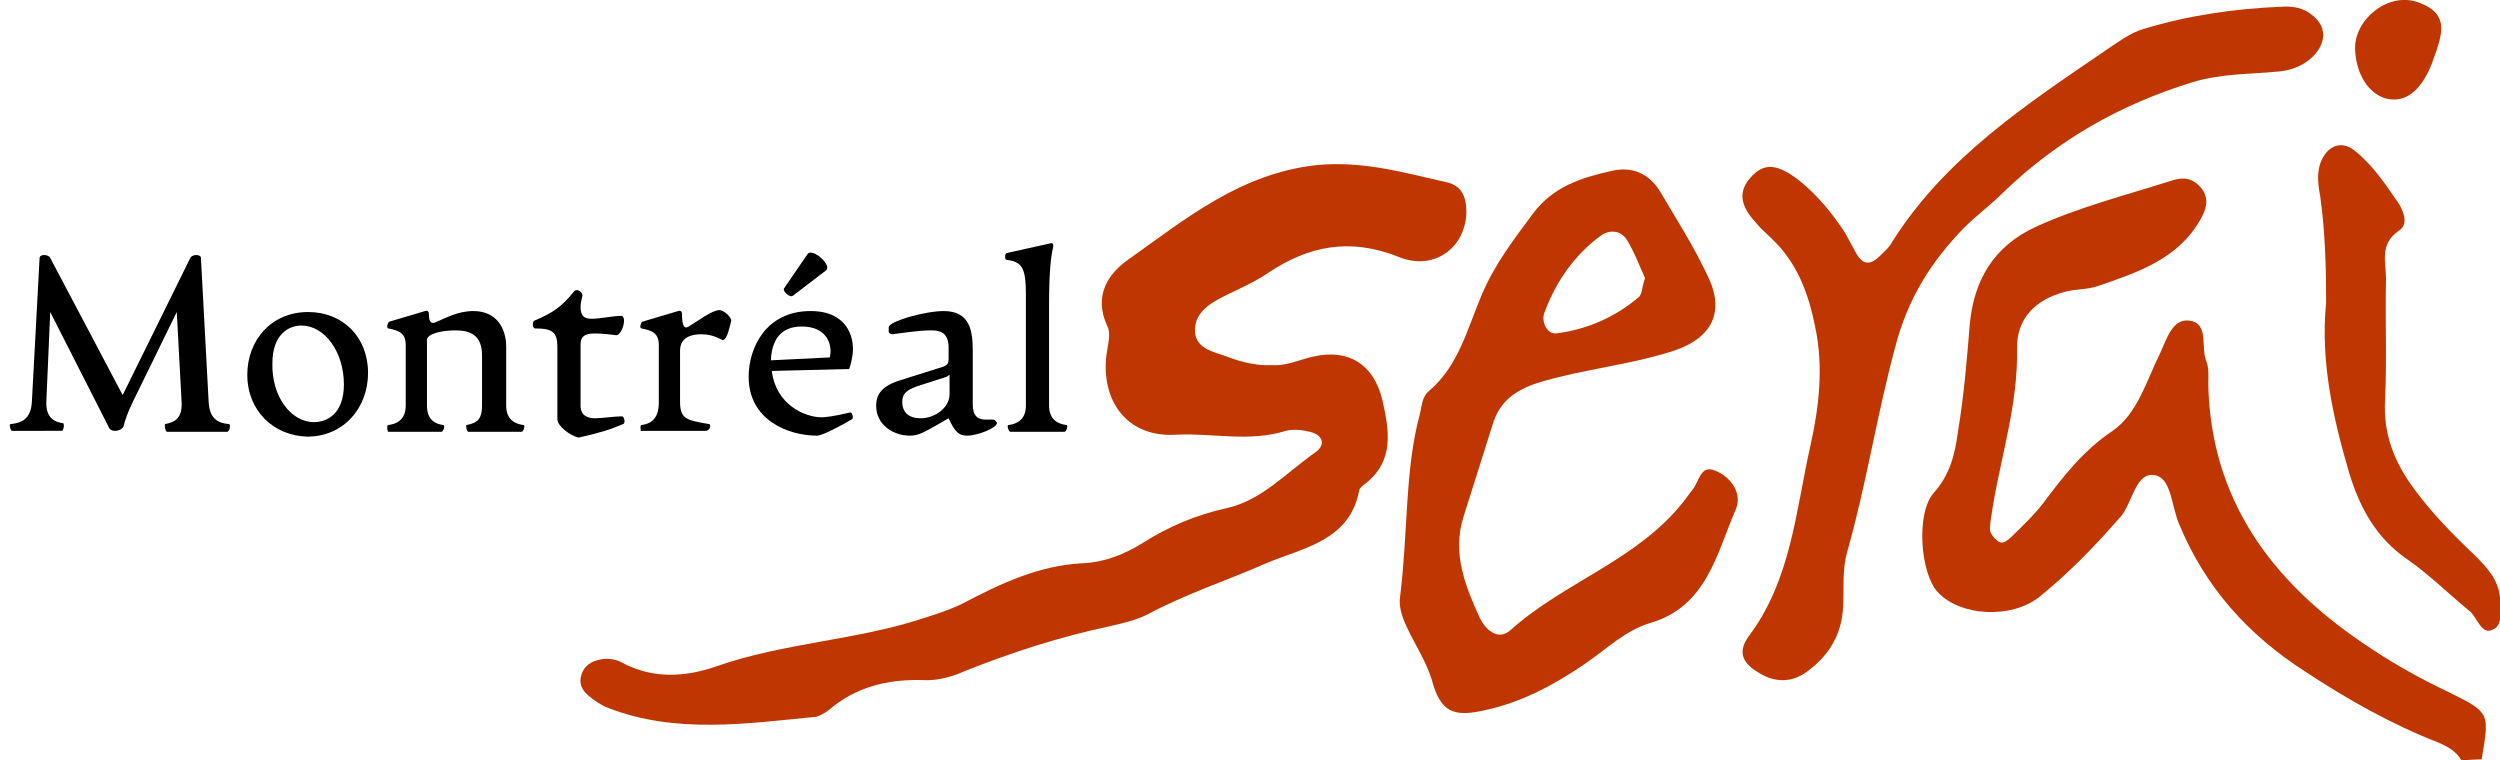
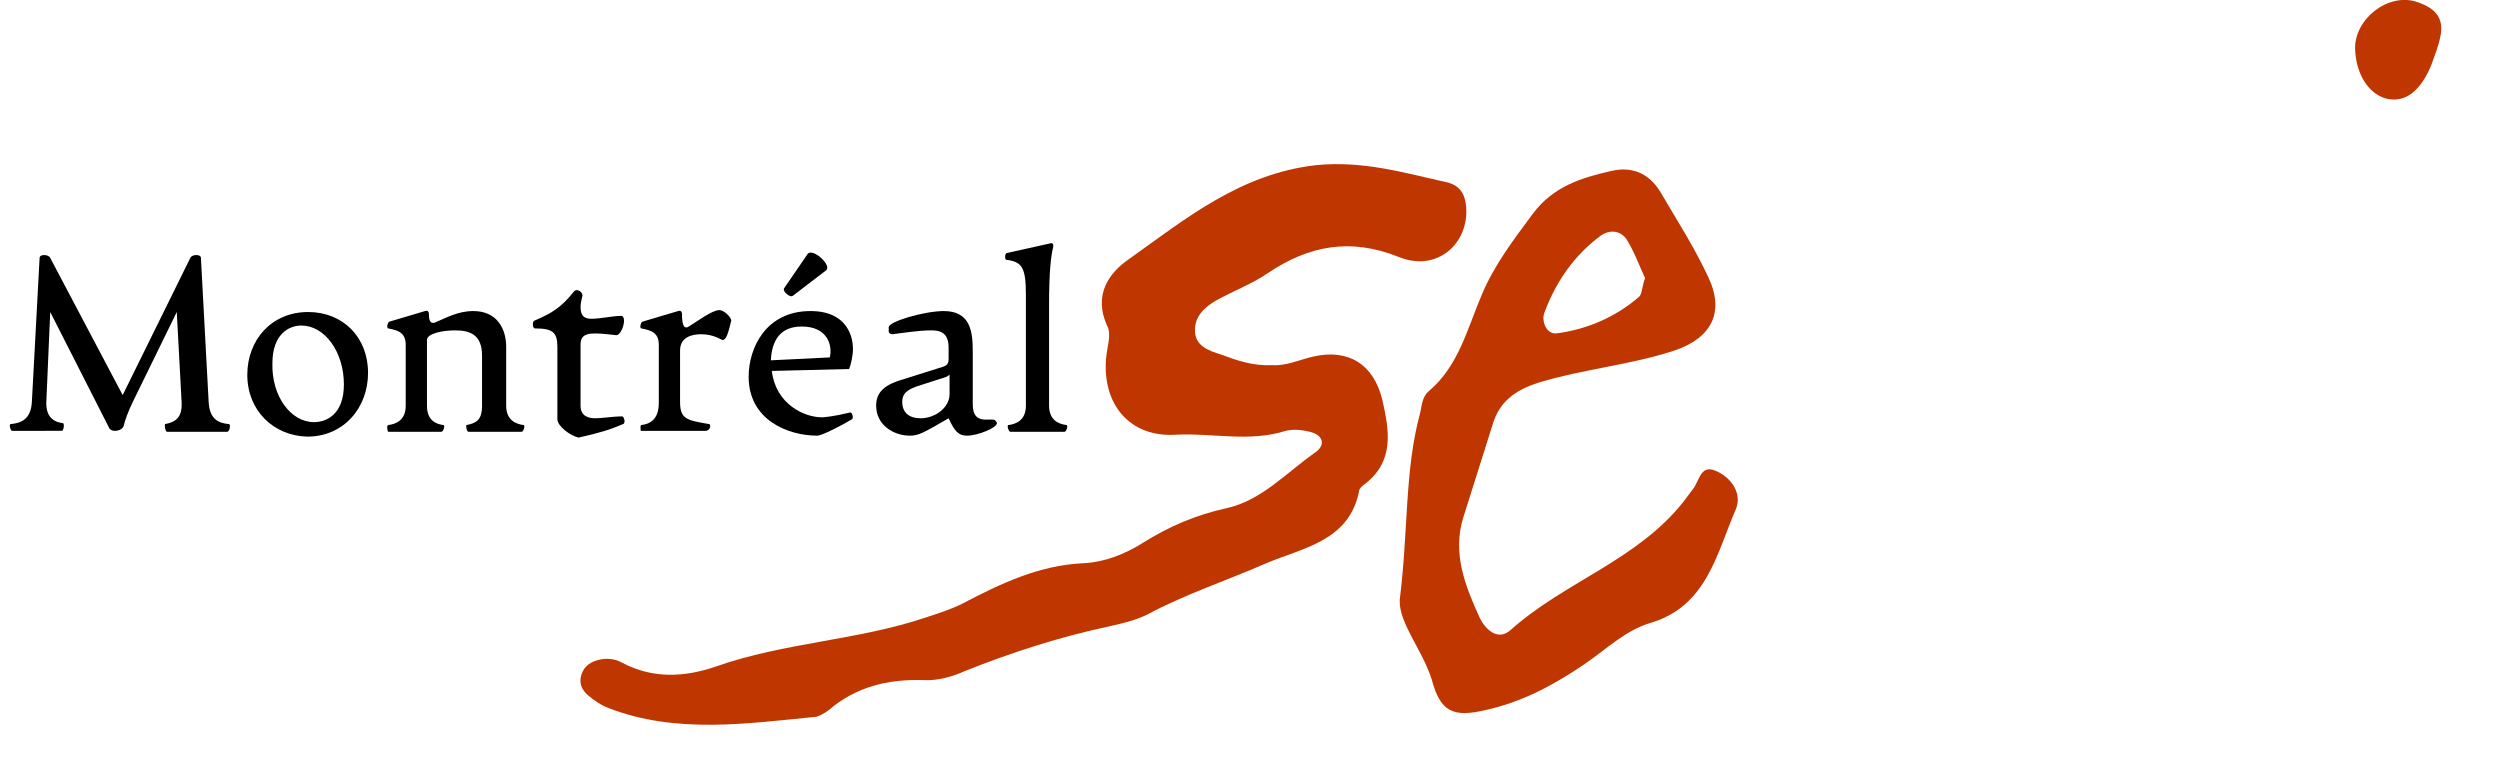
<svg xmlns="http://www.w3.org/2000/svg" version="1.1" id="Layer_2_00000166660688791055299950000012459330205066020750_" x="0px" y="0px" viewBox="0 0 258.8 78.7" style="enable-background:new 0 0 258.8 78.7;" xml:space="preserve">
  <style type="text/css">
	.st0{fill:#BF3600;}
</style>
  <g id="Layer_1-2">
    <g>
-       <path class="st0" d="M254.8,78.7c-0.5-0.9-1.4-1.4-2.3-1.8c-4.9-1.9-9.5-4.5-13.9-7.4c-5.9-3.8-10.3-8.7-13-15.2    c-0.8-1.8-0.8-4.8-2.5-5.1c-2-0.4-2.3,2.7-3.5,4.2c-2.6,3-5.4,5.9-8.5,8.4c-2.9,2.3-8.2,2-10.5-0.5c-1.8-1.9-2.3-8.2-0.4-10.3    c1.7-1.9,2.2-4.1,2.5-6.4c0.6-3.6,0.9-7.2,1.2-10.9c0.4-4.7,2.5-8.2,6.8-10.2c4.6-2.1,9.4-3.3,14.1-4.8c1.2-0.4,2.2-0.3,3.1,0.8    c0.9,1.2,0.4,2.3-0.1,3.2c-2.3,4.1-6.5,5.5-10.6,6.9c-1.1,0.4-2.3,0.3-3.4,0.6c-3.1,0.8-5.1,2.8-5,6c0.1,5.6-1.6,10.8-2.5,16.2    c-0.1,0.8-0.3,1.6-0.3,2.4c0,0.4,0.4,0.9,0.8,1.2c0.5,0.4,0.9,0,1.3-0.3c1.2-1.2,2.4-2.3,3.4-3.6c2.1-2.8,4.2-5.5,7.2-7.5    c2.6-1.8,3.5-5.2,4.9-8c0.7-1.5,1.3-3.7,3.1-3.4c2,0.3,1.1,2.8,1.7,4.2c0.3,0.8,0.2,1.6,0.2,2.5c0.3,11.8,6.5,20.2,15.9,26.6    c2.9,2,5.9,3.7,9.1,5.2c4.2,2.1,4.1,2.1,3.3,6.9L254.8,78.7L254.8,78.7z" />
      <path class="st0" d="M131.7,37.8c1.5,0.1,2.9-0.6,4.3-0.9c3.6-0.8,6.2,0.8,7.1,4.5c0.7,3.1,1.3,6.3-1.8,8.7    c-0.3,0.2-0.6,0.5-0.6,0.7c-1,5.2-5.8,5.9-9.6,7.5c-4.1,1.8-8.4,3.2-12.3,5.3c-1.2,0.6-2.5,0.9-3.8,1.2    c-5.2,1.1-10.2,2.7-15.2,4.7c-1.3,0.6-2.9,1-4.3,0.9c-3.6-0.1-6.9,0.7-9.7,3.1c-0.4,0.3-0.9,0.6-1.3,0.7    c-7.2,0.7-14.5,1.8-21.5-0.9c-0.8-0.3-1.5-0.8-2.1-1.3c-0.7-0.6-1-1.3-0.7-2.2c0.3-0.9,1-1.3,1.8-1.5c0.8-0.2,1.7-0.1,2.4,0.3    c3.2,1.7,6.5,1.5,9.7,0.4c7.1-2.5,14.7-2.7,21.8-5.1c1.2-0.4,2.5-0.8,3.7-1.4c4-2.1,8-4,12.6-4.2c2.1-0.1,4.2-0.9,6.1-2.1    c2.7-1.7,5.5-2.9,8.7-3.6c3.6-0.8,6.2-3.7,9.2-5.8c1.1-0.8,0.7-1.8-0.6-2.1c-0.8-0.2-1.7-0.3-2.5-0.1c-3.8,1.2-7.6,0.2-11.4,0.4    c-4.7,0.3-7.6-3.1-7.2-7.9c0.1-1.2,0.6-2.5,0.1-3.4c-1.4-3.1,0.1-5.4,2.3-6.9c5.9-4.2,11.5-8.8,19.3-9.7c4.9-0.5,9.2,0.8,13.7,1.8    c1.5,0.4,1.9,1.6,1.9,3.1c-0.1,3.6-3.3,6.1-7,4.6c-5-2-9.3-1.2-13.6,1.7c-1.6,1.1-3.5,1.8-5.3,2.8c-1.2,0.7-2.2,1.6-2.2,3.1    c0,1.6,1.4,2.1,2.7,2.5C128,37.3,129.7,37.9,131.7,37.8L131.7,37.8z" />
      <path class="st0" d="M144.9,62.1c0.9-7.2,0.5-13.4,2.1-19.3c0.2-0.8,0.2-1.7,0.9-2.3c3.1-2.6,4-6.5,5.5-10    c1.3-3.1,3.3-5.7,5.3-8.4c2.1-2.8,5-3.7,8.1-4.4c2.1-0.5,3.9,0.2,5.1,2.2c1.7,2.9,3.5,5.7,4.9,8.7c1.8,3.7,0.4,6.4-3.5,7.7    c-4.6,1.5-9.4,1.9-14,3.3c-2.5,0.8-4.1,2-4.8,4.4c-1,3.2-2,6.3-3,9.5c-1.2,3.8,0.2,7.2,1.7,10.5c0.6,1.2,1.9,2.4,3.2,1.2    c5.6-5,13.1-7.2,17.9-13.3c0.3-0.4,0.6-0.8,0.9-1.2c0.7-0.8,0.8-2.6,2.3-2c1.6,0.6,2.9,2.3,2.2,4c-2,4.6-3,10.1-8.9,11.8    c-2.6,0.8-4.5,2.7-6.7,4.2c-3.2,2.2-6.6,4-10.3,4.8c-3.4,0.8-4.7,0.2-5.6-3.2C147.2,67.2,144.8,64.5,144.9,62.1L144.9,62.1z     M170.3,28.8c-0.6-1.3-1.1-2.7-1.9-4c-0.6-0.9-1.7-1.1-2.7-0.4c-2.7,2-4.6,4.7-5.8,7.9c-0.4,0.9,0.2,2.4,1.3,2.2    c3.1-0.4,6.1-1.7,8.5-3.8C170,30.4,170,29.5,170.3,28.8L170.3,28.8z" />
-       <path class="st0" d="M240.5,3.7c-0.1,1.8-2.1,3.5-4.6,3.7c-3,0.3-5.9,0.2-8.9,1.1c-7.5,2.3-14,6-19.6,11.4    c-1.3,1.3-2.8,2.4-4.1,3.7c-3.4,3.5-5.8,7.3-7.1,12.3c-1.9,7-3,14.3-5,21.3c-0.5,1.8-0.3,3.6-0.4,5.5c-0.1,2.9-1.4,5.1-3.7,6.8    c-1.6,1.2-3.4,1.2-5.1,0.1c-1.5-0.9-2.2-2-1-3.7c4.4-5.8,4.9-13,6.4-19.7c0.9-4,1.4-8.2,0.5-12.4c-0.7-3.5-1.9-6.7-4.6-9.2    c-0.5-0.5-1-0.9-1.4-1.4c-1.3-1.4-2.3-3-0.7-4.8c1.4-1.6,2.8-1.5,5.2,0.4c1.8,1.5,3.3,3.3,4.6,5.3c0.4,0.7,0.8,1.5,1.2,2.2    c0.7,1.2,1.5,1.1,2.4,0.2c0.5-0.5,1-0.9,1.3-1.5c5.5-8.7,13.9-14.2,22.1-19.8c1.2-0.8,2.5-1.8,3.9-2.2c4.6-1.4,9.4-2.1,14.2-2.3    c1.2-0.1,2.4,0.1,3.3,0.9C240,2.1,240.5,2.7,240.5,3.7L240.5,3.7z" />
-       <path class="st0" d="M240.8,31.3c0-3.7-0.1-7.3-0.6-10.9c-0.2-1.1-0.4-2.3,0-3.5c0.7-1.9,2.3-2.5,3.8-1.1c1.8,1.5,3.1,3.5,4.4,5.4    c0.5,0.9,0.9,2.1-0.1,2.7c-2,1.4-1.3,3.2-1.3,5c-0.1,4.2,0.1,8.3-0.1,12.5c-0.2,3.6,1,6.5,3,9.2c1.9,2.6,4.1,4.8,6.4,7    c1.2,1.2,2.3,2.4,2.5,4.2c0.1,1.2,0.3,2.8-0.6,3.3c-1.3,0.8-1.7-1.1-2.5-1.8c-2.2-1.8-4.2-3.8-6.5-5.4c-3.2-2.2-4.9-5.3-6-8.9    C241.5,43.2,240.2,37.4,240.8,31.3L240.8,31.3z" />
      <path class="st0" d="M243.8,5.1c-0.1-3.1,3.4-5.9,6.4-4.9c1.8,0.6,2.9,1.6,2.4,3.7c-0.2,1-0.6,1.9-0.9,2.8c-1.1,2.7-2.7,4-4.7,3.5    C245.2,9.7,243.9,7.7,243.8,5.1L243.8,5.1z" />
    </g>
  </g>
  <g>
    <path d="M1.1,43.9c1.1-0.1,2.1-0.5,2.2-2.3l0.8-14.9c0-0.4,0.9-0.4,1.1,0l7.5,14.2l7-14.2c0.2-0.4,1.1-0.4,1.1,0l0.8,14.9   c0.1,1.8,1,2.2,2.1,2.3c0.2,0,0.1,0.8-0.2,0.8h-6.2c-0.2,0-0.3-0.8-0.2-0.8c1-0.2,1.8-0.6,1.7-2.3l-0.5-9.3l-4.5,9.2   c-0.5,1-0.9,2.1-1,2.6c-0.1,0.3-0.5,0.5-0.9,0.5c-0.4,0-0.6-0.2-0.7-0.5L5.2,32.3l-0.4,9.2c-0.1,1.7,0.8,2.2,1.7,2.3   c0.2,0,0.1,0.8-0.1,0.8H1.3C1.1,44.7,0.9,43.9,1.1,43.9z" />
    <path d="M25.6,38.8c0-3.6,2.5-6.5,6.3-6.5c3.6,0,6.2,2.6,6.2,6.3c0,3.6-2.5,6.6-6.3,6.6C28.3,45.1,25.6,42.5,25.6,38.8z M32.5,43.7   c1.3,0,3.1-0.8,3.1-3.9c0-3.4-2-6.1-4.4-6.1c-1.3,0-3,0.9-3,3.9C28.1,41,30.1,43.7,32.5,43.7z" />
    <path d="M40.2,44c0.8-0.1,1.8-0.5,1.8-2v-6.3c0-1.2-0.7-1.5-1.8-1.7c-0.2,0-0.1-0.6,0.1-0.7l3.7-1.1c0.3-0.1,0.4,0.1,0.4,0.3   c0,0.8,0.2,1,0.6,0.9c1.2-0.5,2.4-1.2,4-1.2c2.5,0,3.4,1.9,3.4,3.7V42c0,1.5,1,1.9,1.8,2c0.2,0,0,0.7-0.2,0.7h-5.5   c-0.2,0-0.3-0.7-0.2-0.7c1-0.2,1.6-0.5,1.6-2v-5.2c0-2.2-1.3-2.6-2.8-2.6c-1.2,0-2.9,0.3-2.9,1V42c0,1.5,0.9,1.9,1.7,2   c0.2,0,0,0.7-0.2,0.7h-5.5C40.1,44.7,40,44,40.2,44z" />
    <path d="M57.7,43.4v-7.5c0-1.5-0.5-1.9-2.3-1.9c-0.3,0-0.3-0.7-0.1-0.8c1.9-0.8,2.8-1.4,4.1-3c0.3-0.4,0.9,0,0.9,0.4   c-0.1,0.4-0.2,0.8-0.2,1.2c0,0.9,0.4,1.2,1.1,1.2c1,0,2.2-0.3,3.1-0.3c0.2,0,0.3,0.2,0.3,0.5c0,0.6-0.4,1.5-0.8,1.5l-0.9-0.1   c-2-0.2-2.8-0.1-2.8,1.1v6.3c0,1,0.7,1.3,1.5,1.3c0.7,0,2-0.2,2.8-0.2c0.2,0,0.4,0.7,0.1,0.8c-1.4,0.6-2.4,0.9-4.6,1.4   C59,45.1,57.7,44.1,57.7,43.4z" />
    <path d="M66.4,44c0.8-0.1,1.8-0.5,1.8-2.3v-6c0-1.2-0.7-1.5-1.8-1.7c-0.2,0-0.1-0.6,0.1-0.7l3.7-1.1c0.3-0.1,0.4,0.1,0.4,0.3   c0,0.8,0.1,1.7,0.7,1.3c1-0.6,2.4-1.7,3.2-1.7c0.4,0,1.2,0.7,1.2,1.1c-0.3,1.2-0.5,2-0.9,2c-0.1,0-0.9-0.6-2.2-0.6   c-1,0-2.2,0.3-2.2,1.7v5.3c0,1.8,0.7,1.9,3,2.3c0.2,0,0.2,0.7-0.4,0.7h-6.7C66.4,44.7,66.2,44,66.4,44z" />
    <path d="M77.5,39c0-3,1.8-6.8,6.4-6.8c3.9,0,4.4,2.8,4.4,3.9c0,0.7-0.2,1.6-0.4,2.1l-8,0.2c0.4,3.4,3.3,4.8,5.2,4.8   c0.2,0,1.3-0.1,2.9-0.5c0.2-0.1,0.4,0.6,0.2,0.7c-1,0.6-3.1,1.7-3.6,1.7C81.6,45.1,77.5,43.5,77.5,39z M85.9,37   c0.3-1.2-0.2-3.2-2.9-3.2c-2.2,0-3.1,1.4-3.2,3.5L85.9,37z M83.6,26.3c0.5-0.7,2.6,1.2,1.9,1.7l-3.4,2.6c-0.3,0.3-1.2-0.5-0.9-0.8   L83.6,26.3z" />
    <path d="M90.7,42c0-1.2,0.6-2.1,2.7-2.7l3.8-1.2c0.7-0.2,1-0.3,1-0.9v-1.2c0-1.6-0.9-1.8-1.8-1.8c-1.4,0-3.1,0.3-4,0.4   c-0.2,0-0.4-0.1-0.4-0.3L92,33.9c-0.1-0.6,3.7-1.7,5.7-1.7c2.8,0,3,2.2,3,4.2v5.5c0,2.2,1.9,1.3,2.3,1.6c0.1,0.1,0.2,0.2,0.2,0.3   c0,0.5-2,1.3-3.1,1.3c-0.9,0-1.3-0.5-1.9-1.8c-2.6,1.5-3.1,1.8-4,1.8C92.5,45.1,90.7,44,90.7,42z M95.3,43.3c1.5,0,3-1.1,3-2.5v-2   c-0.2,0.1-0.2,0.2-0.6,0.3l-2.8,0.9c-1.1,0.4-1.5,0.8-1.5,1.6C93.4,42.7,94.1,43.3,95.3,43.3z" />
    <path d="M104.4,44c0.8-0.1,1.8-0.5,1.8-2V30.5c0-2.8-0.4-3.4-2-3.6c-0.2,0-0.2-0.6,0-0.7l4.5-1c0.3-0.1,0.4,0.1,0.3,0.5   c-0.2,0.8-0.4,2.4-0.4,5.8V42c0,1.5,1,1.9,1.8,2c0.2,0,0,0.7-0.2,0.7h-5.6C104.4,44.7,104.2,44,104.4,44z" />
  </g>
</svg>